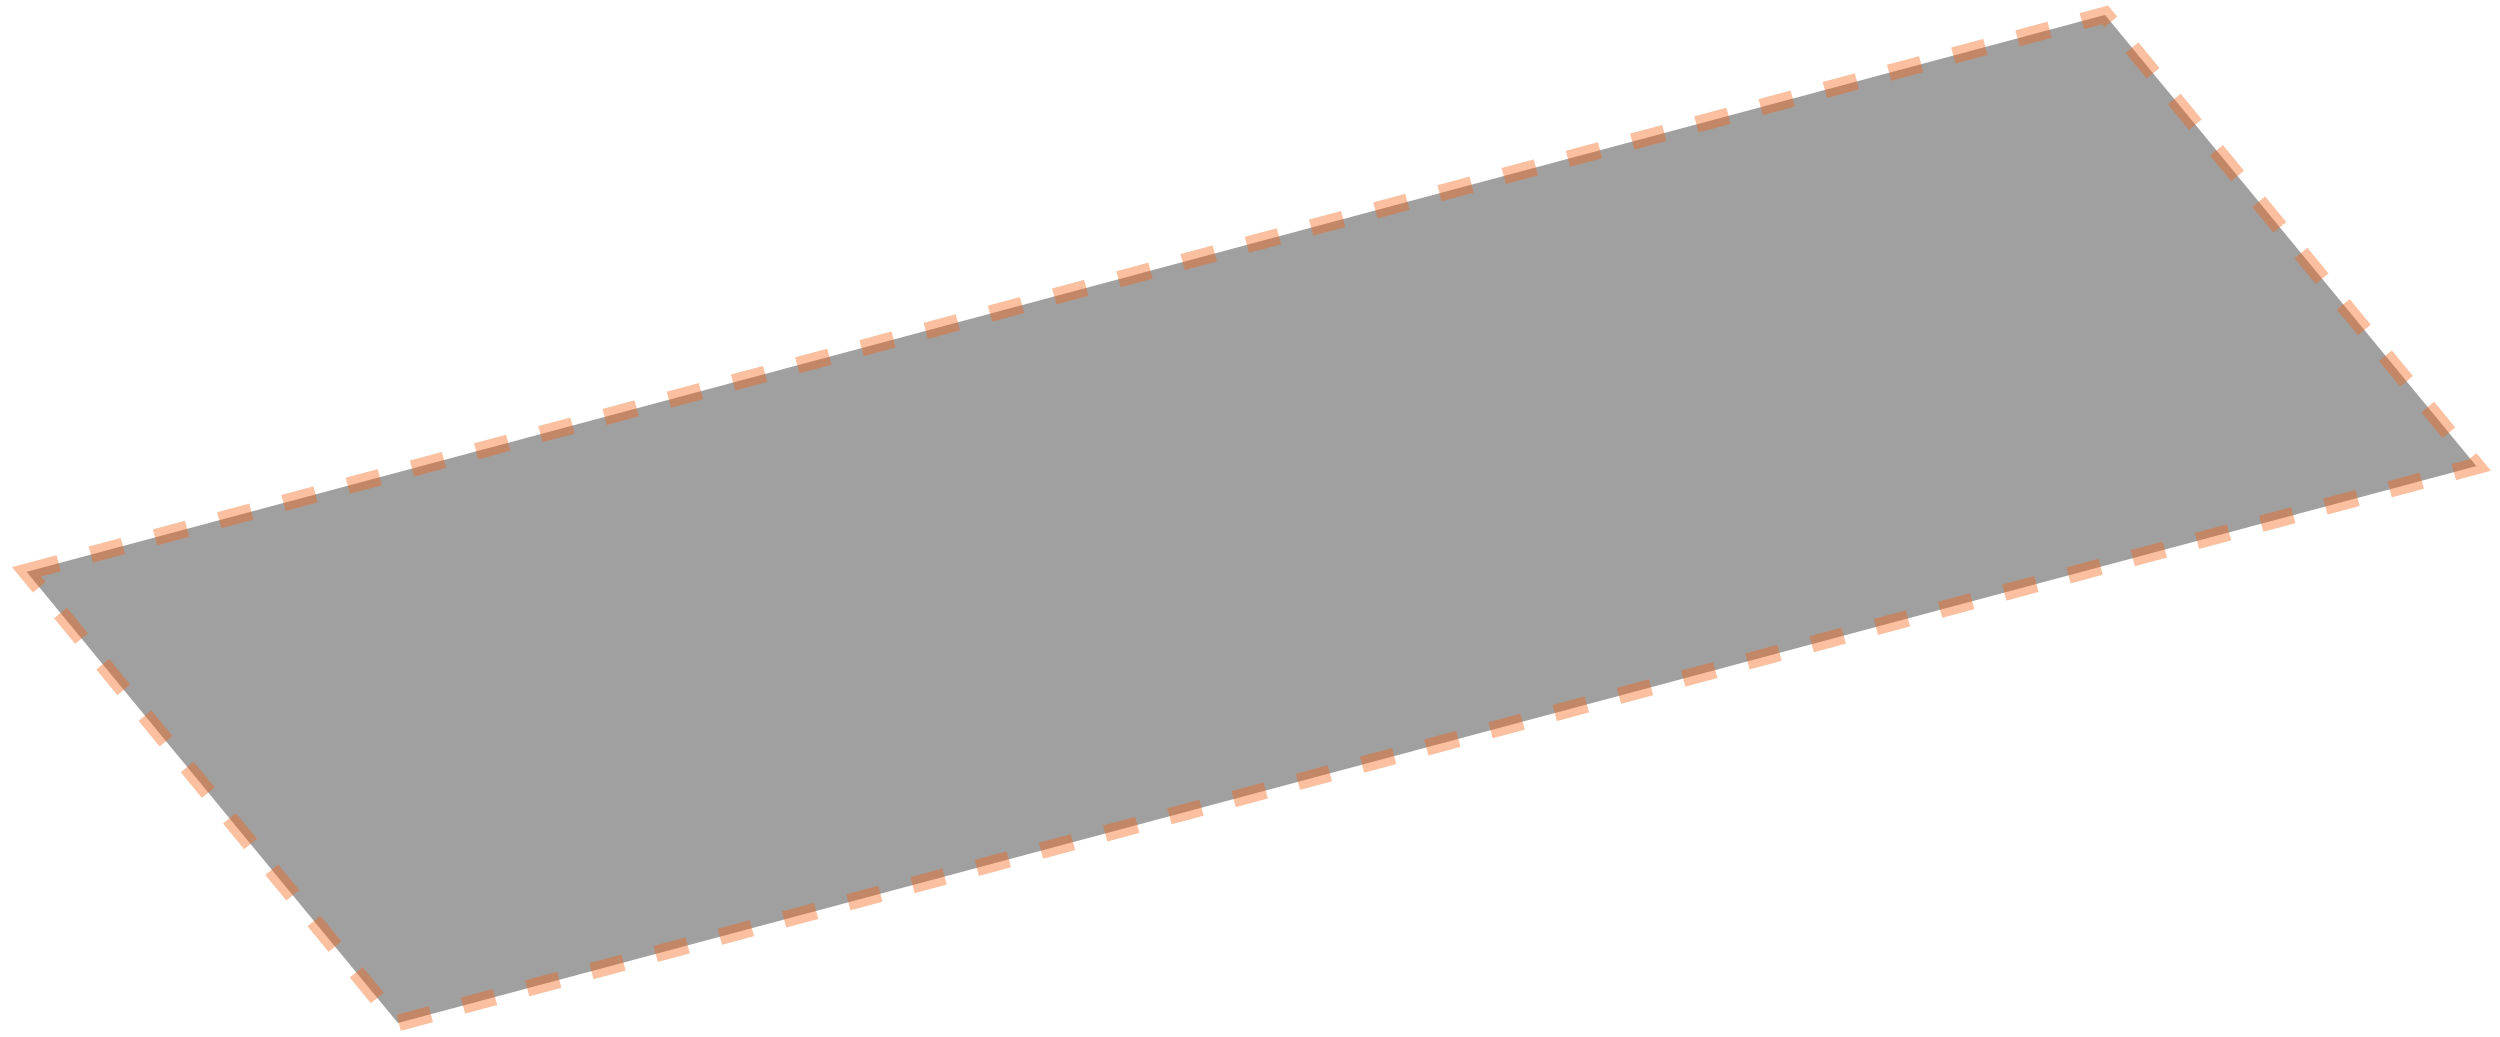
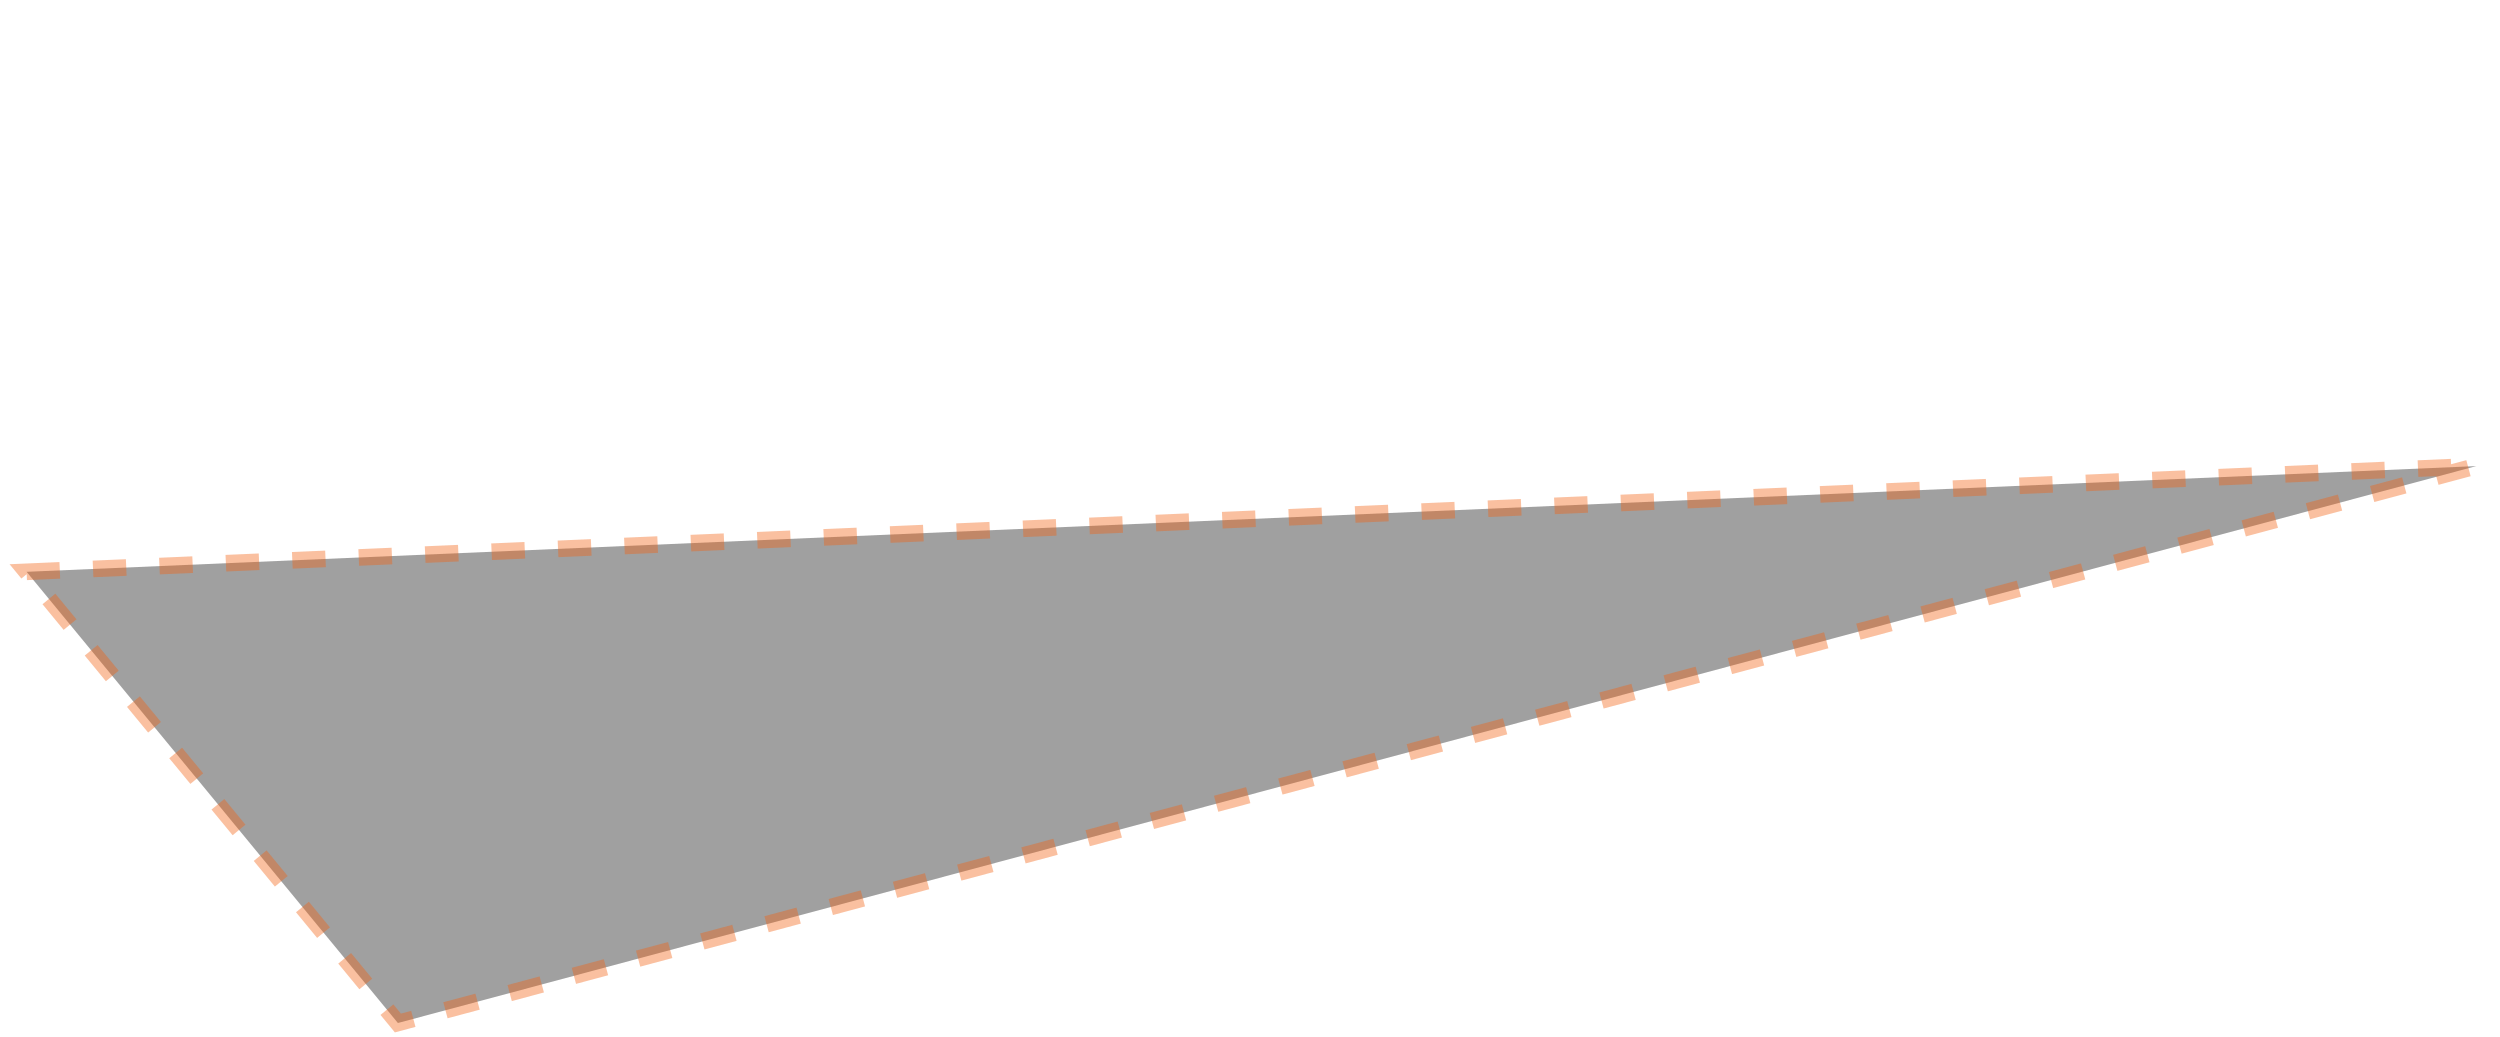
<svg xmlns="http://www.w3.org/2000/svg" width="188" height="78" viewBox="0 0 188 78" fill="none">
-   <path opacity="0.4" d="M2 43L158.297 1.12L186.219 35.05L29.922 76.929L2 43Z" fill="#121212" stroke="#F26313" stroke-width="1.25" stroke-dasharray="2.5 2.5" />
+   <path opacity="0.4" d="M2 43L186.219 35.05L29.922 76.929L2 43Z" fill="#121212" stroke="#F26313" stroke-width="1.25" stroke-dasharray="2.5 2.5" />
</svg>